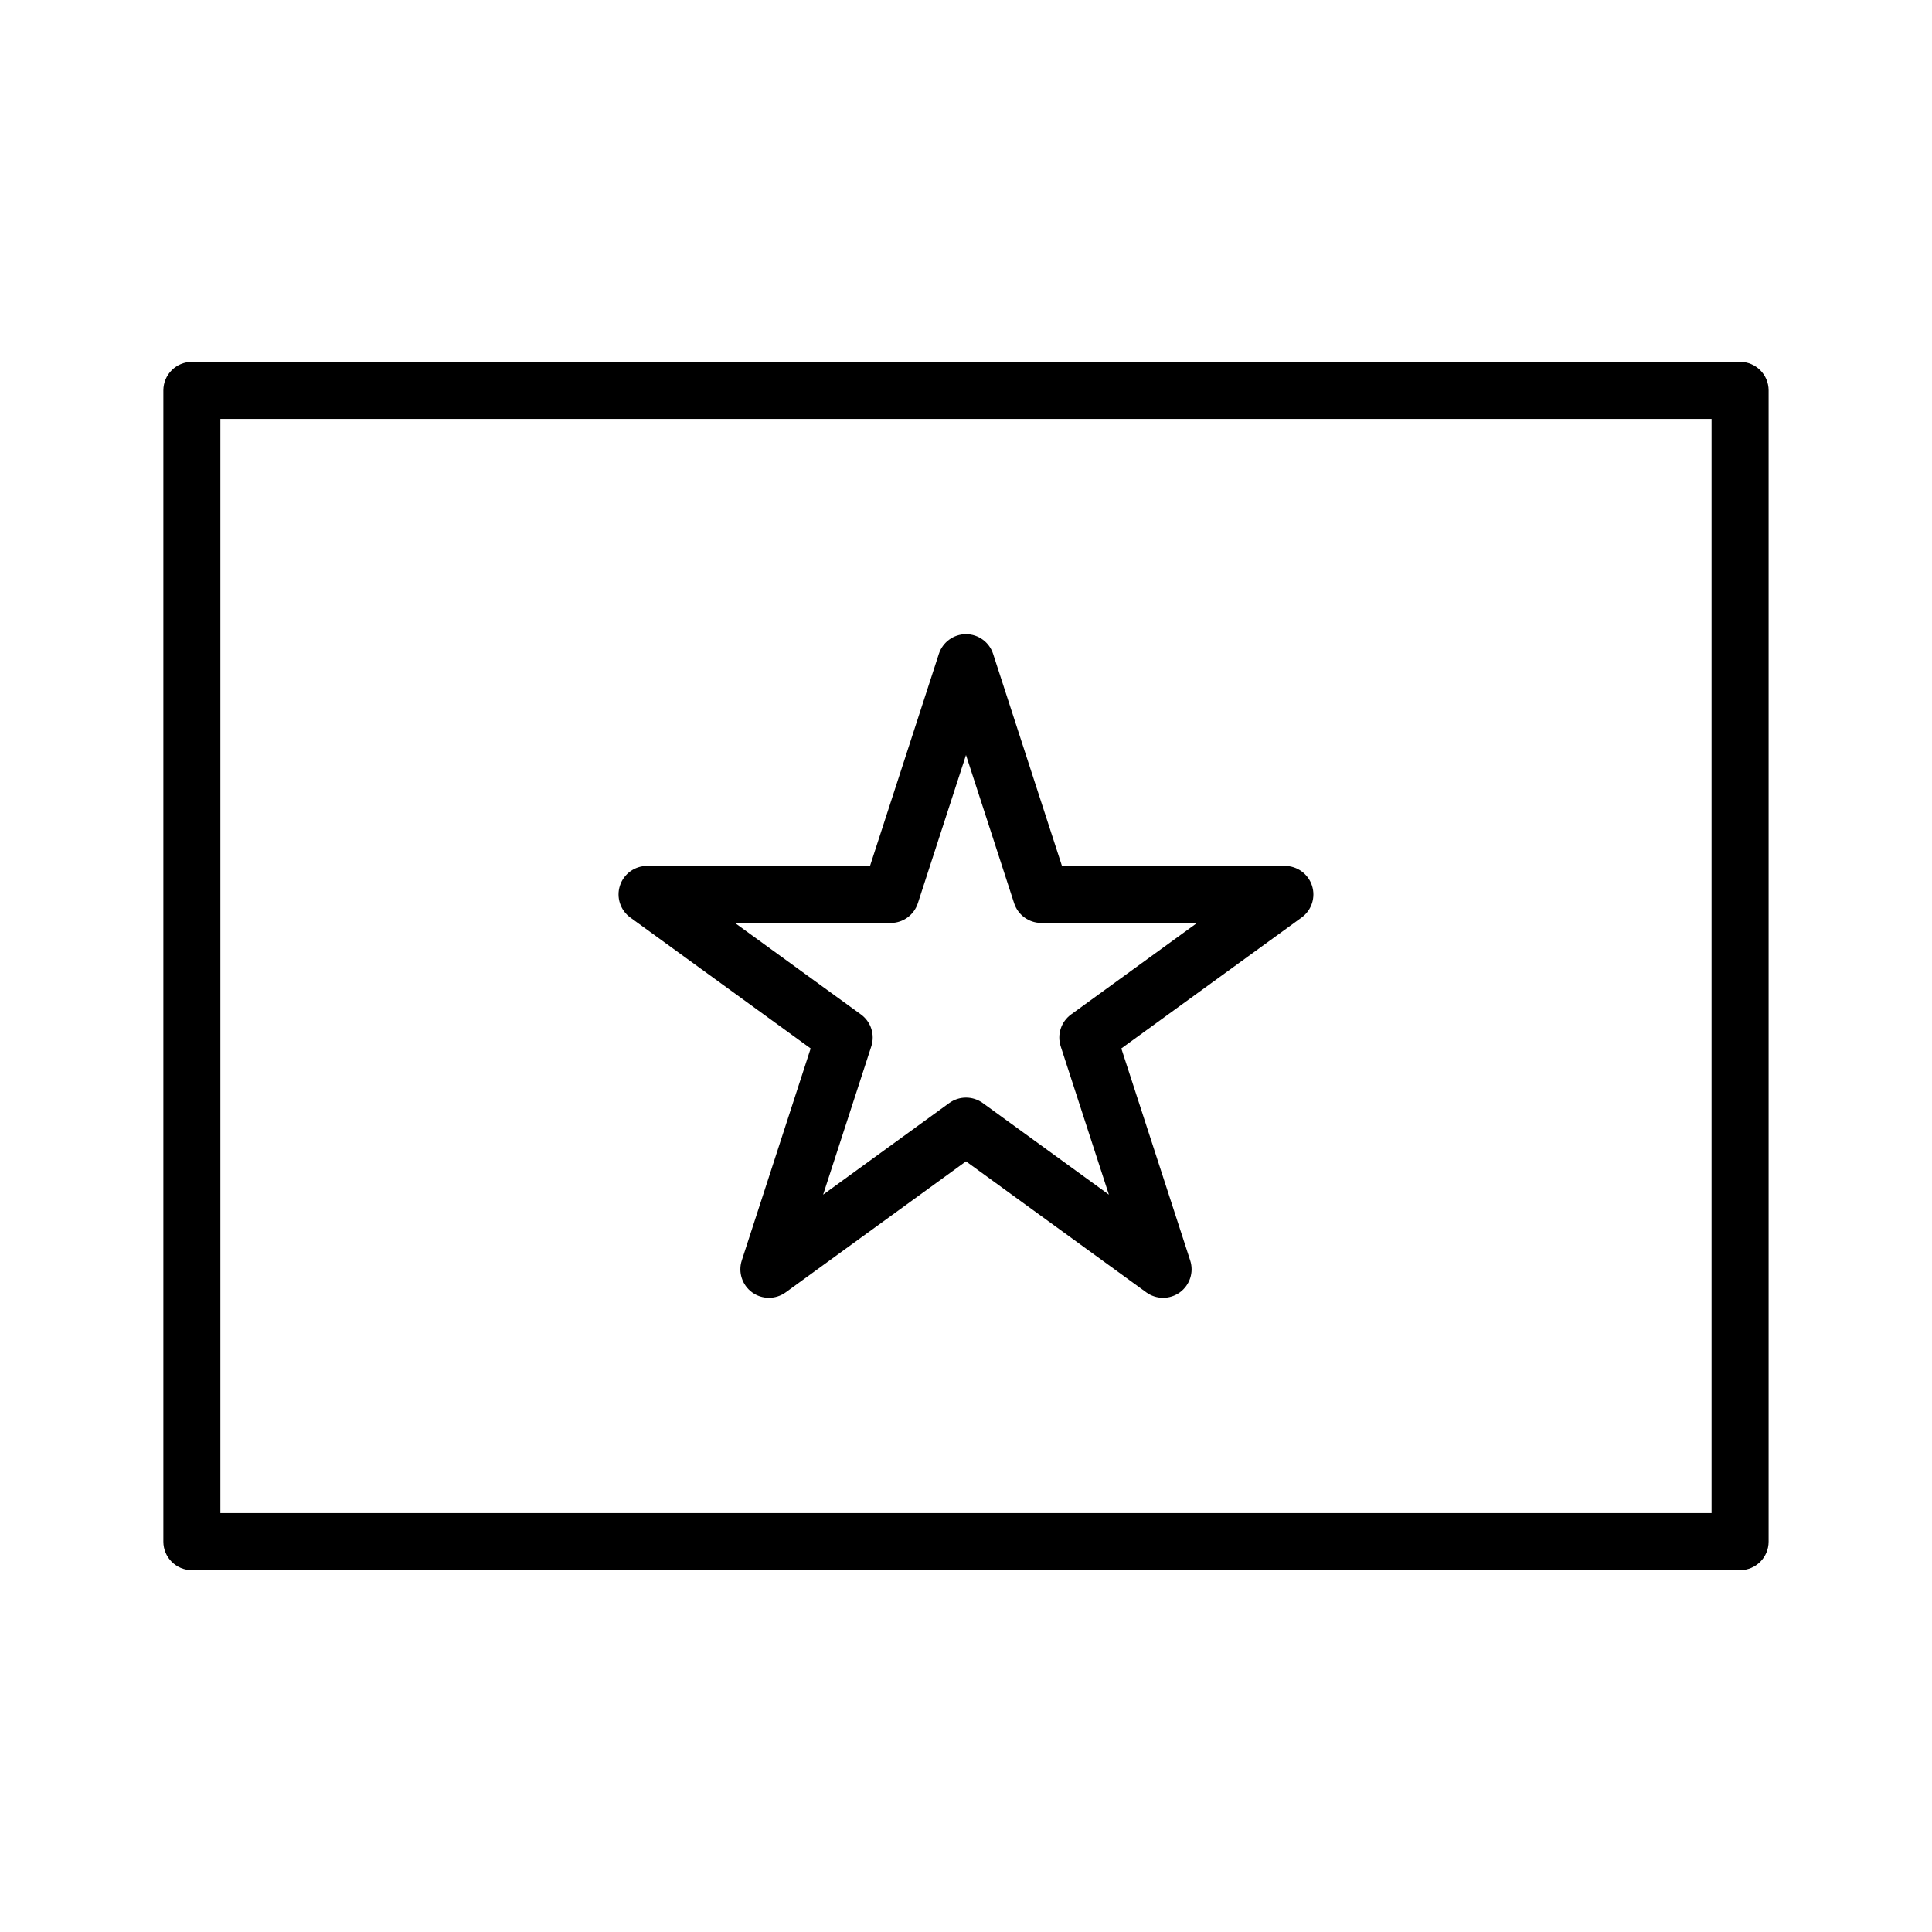
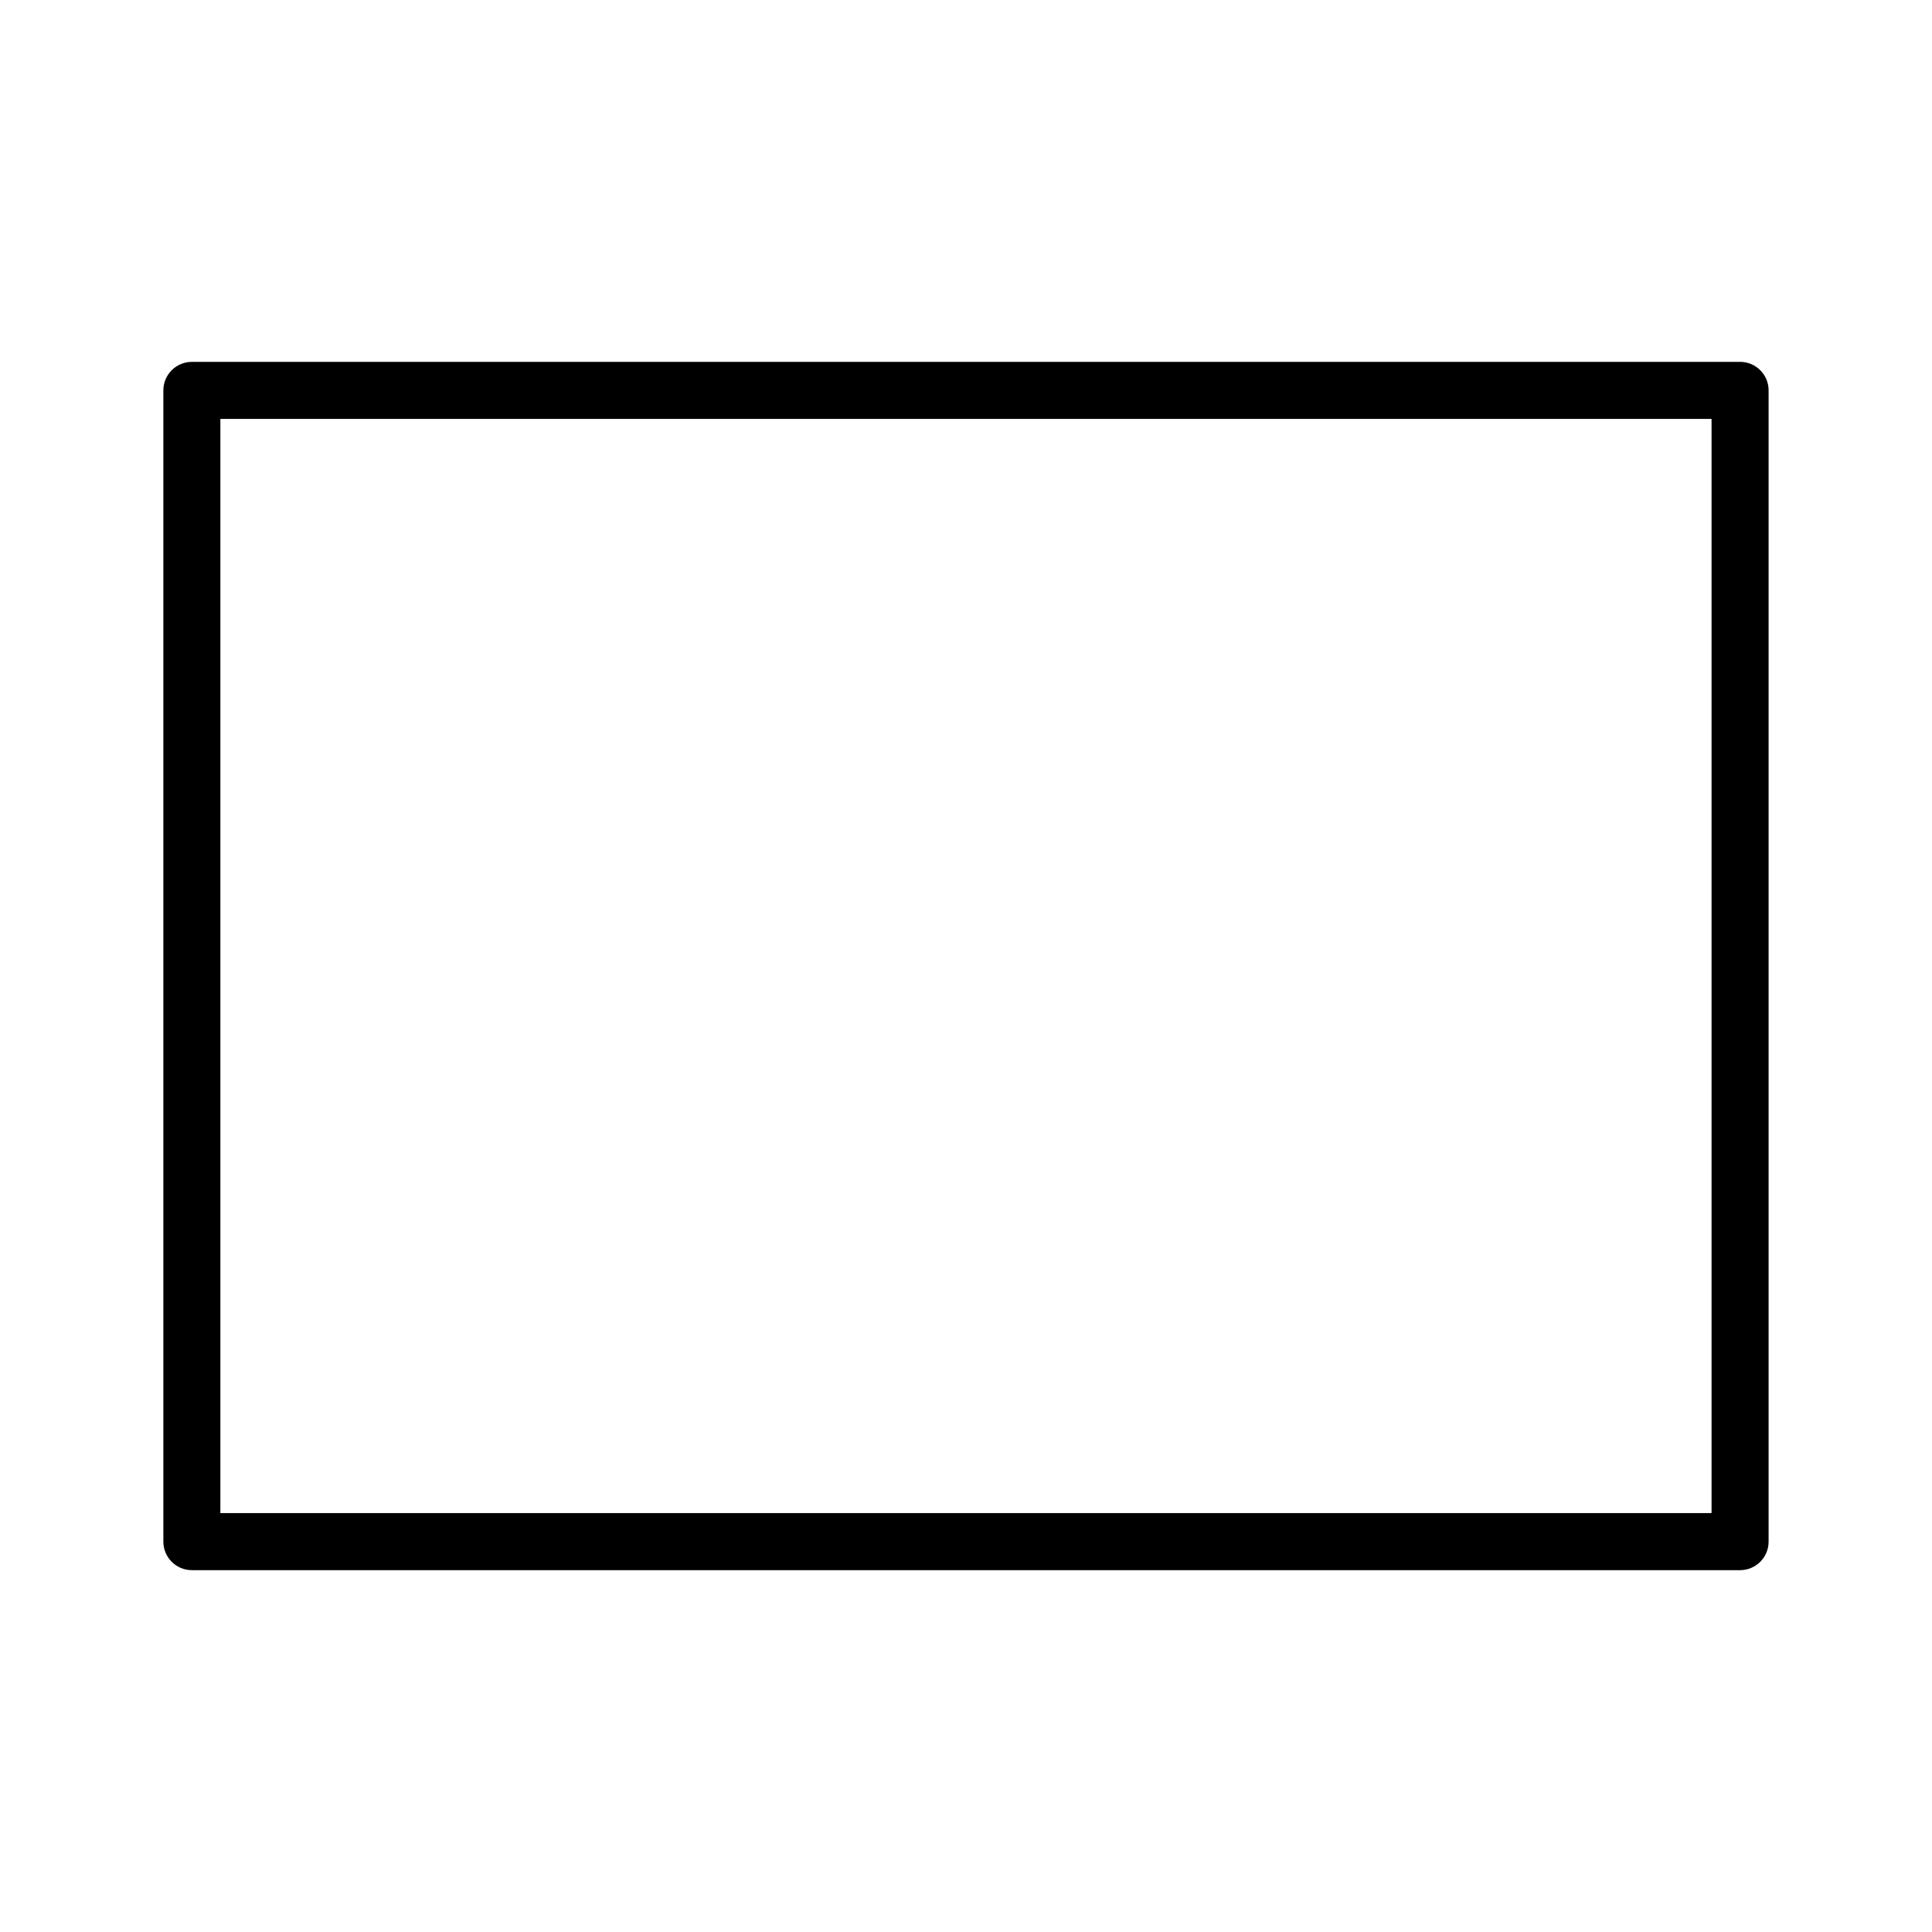
<svg xmlns="http://www.w3.org/2000/svg" fill="#000000" width="800px" height="800px" version="1.1" viewBox="144 144 512 512">
  <g>
    <path d="m605.14 239.9h-410.29c-4.176 0-7.559 3.387-7.559 7.559v305.09c0 4.172 3.379 7.559 7.559 7.559h410.29c4.176 0 7.559-3.387 7.559-7.559v-305.1c0-4.168-3.387-7.555-7.559-7.555zm-7.559 305.09h-395.18v-289.97h395.18z" />
-     <path d="m358.83 421.85-18.254 56.195c-1.012 3.109 0.102 6.523 2.746 8.449 2.648 1.918 6.231 1.918 8.887 0l47.789-34.723 47.785 34.723c1.324 0.957 2.883 1.441 4.445 1.441s3.117-0.484 4.445-1.441c2.644-1.926 3.758-5.34 2.746-8.449l-18.254-56.195 47.785-34.699c2.648-1.926 3.758-5.336 2.746-8.449s-3.914-5.223-7.188-5.223h-59.074l-18.246-56.191c-1.012-3.113-3.914-5.223-7.188-5.223-3.273 0-6.176 2.109-7.188 5.223l-18.246 56.191h-59.086c-3.273 0-6.176 2.109-7.188 5.223s0.102 6.523 2.746 8.449zm21.219-33.254c3.273 0 6.176-2.109 7.188-5.223l12.762-39.285 12.758 39.281c1.012 3.113 3.914 5.223 7.188 5.223h41.297l-33.398 24.25c-2.648 1.926-3.758 5.336-2.746 8.449l12.766 39.301-33.418-24.277c-1.324-0.957-2.883-1.441-4.445-1.441s-3.117 0.484-4.445 1.441l-33.418 24.277 12.766-39.301c1.012-3.113-0.102-6.523-2.746-8.449l-33.398-24.25z" />
  </g>
</svg>